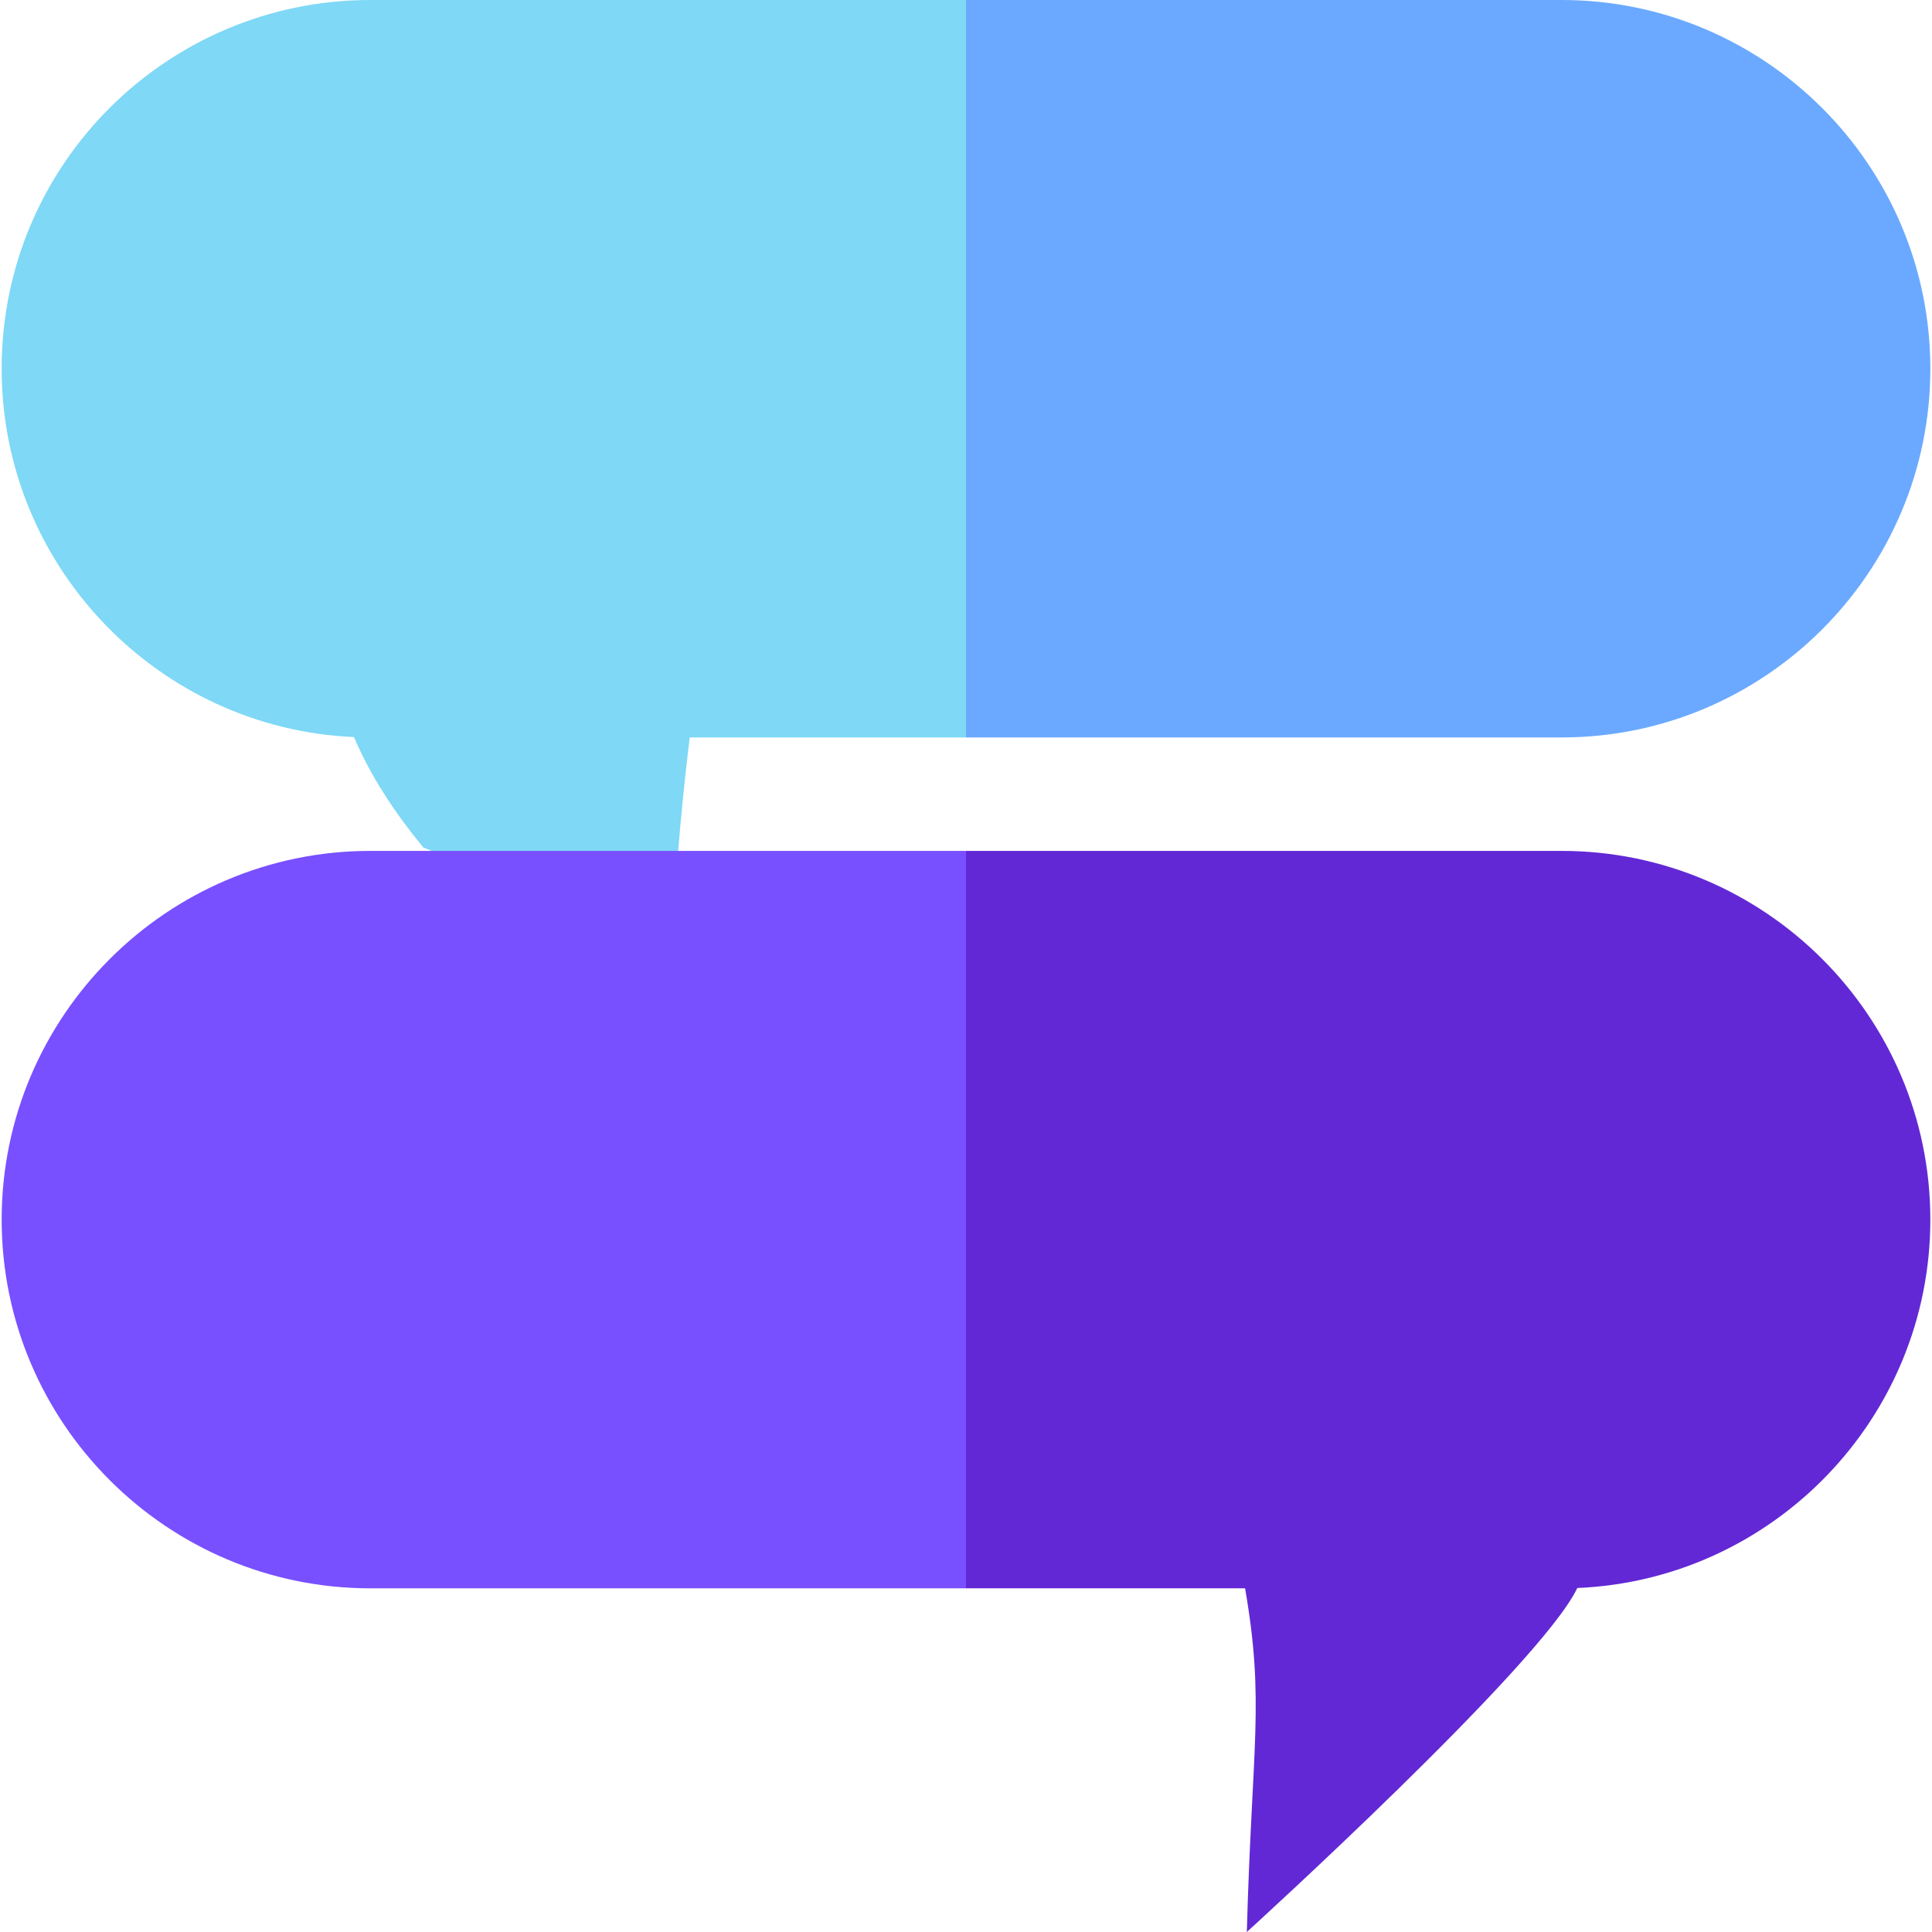
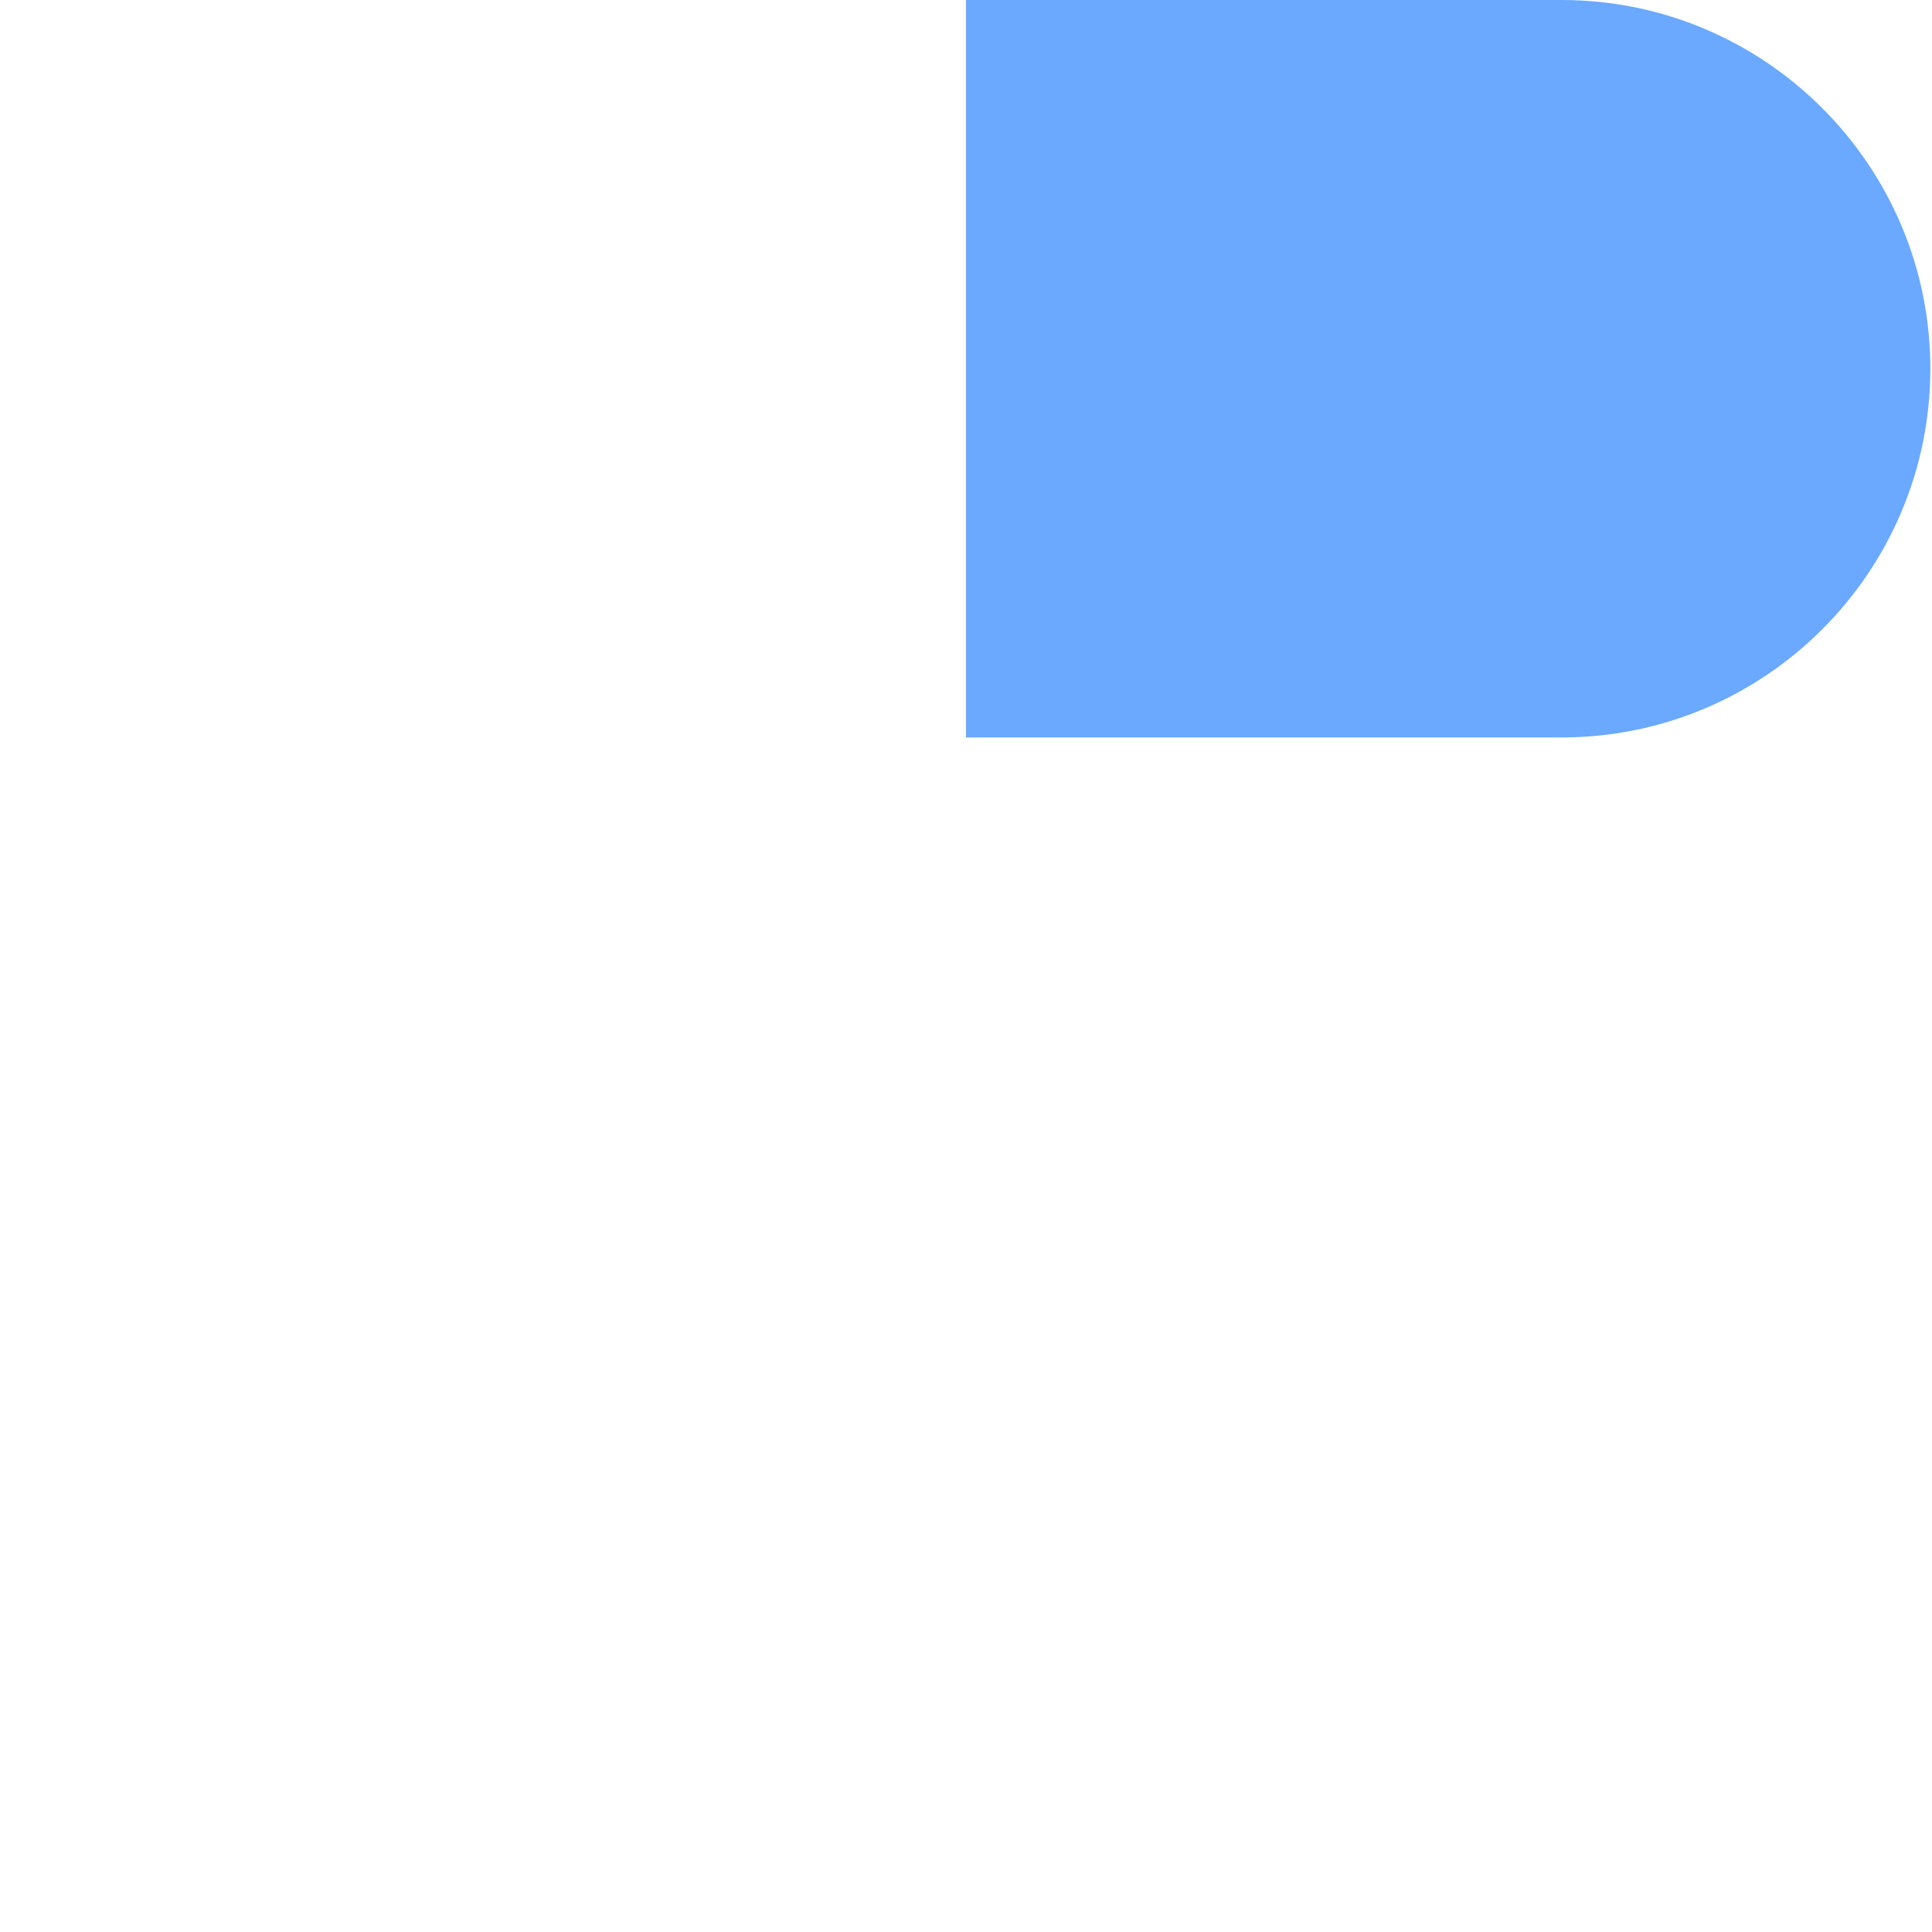
<svg xmlns="http://www.w3.org/2000/svg" id="Capa_1" enable-background="new 0 0 510.875 510.875" height="512" viewBox="0 0 510.875 510.875" width="512">
  <g id="XMLID_606_">
-     <path id="XMLID_129_" d="m255.438 0h-157.5c-53.463 0-97.5 43.219-97.5 97.5 0 52.305 41.403 95.122 93.155 97.404 4.387 10.197 10.355 19.441 18.318 29.162l30.526 13.002c.261-4.486 36.4-6.01 36.884-11.995.71-8.783 1.696-18.992 3.062-30.073h73.054l10-94.932z" fill="#7ed8f6" />
    <path id="XMLID_1957_" d="m412.938 0h-157.5v195h157.5c53.762 0 97.5-43.738 97.5-97.5s-43.739-97.5-97.5-97.5z" fill="#6aa9ff" />
-     <path id="XMLID_1775_" d="m97.938 225c-53.762 0-97.5 43.738-97.5 97.5s43.738 97.5 97.5 97.5h157.5l10-112.93-10-82.07z" fill="#7850ff" />
-     <path id="XMLID_1956_" d="m412.938 225h-157.5v195h73.797c5.237 30.177 1.814 41.275.463 90.875.1-.09 77.811-70.7 87.382-90.962 51.848-2.178 93.358-45.039 93.358-97.413 0-53.762-43.739-97.5-97.5-97.5z" fill="#6228d5" />
  </g>
</svg>